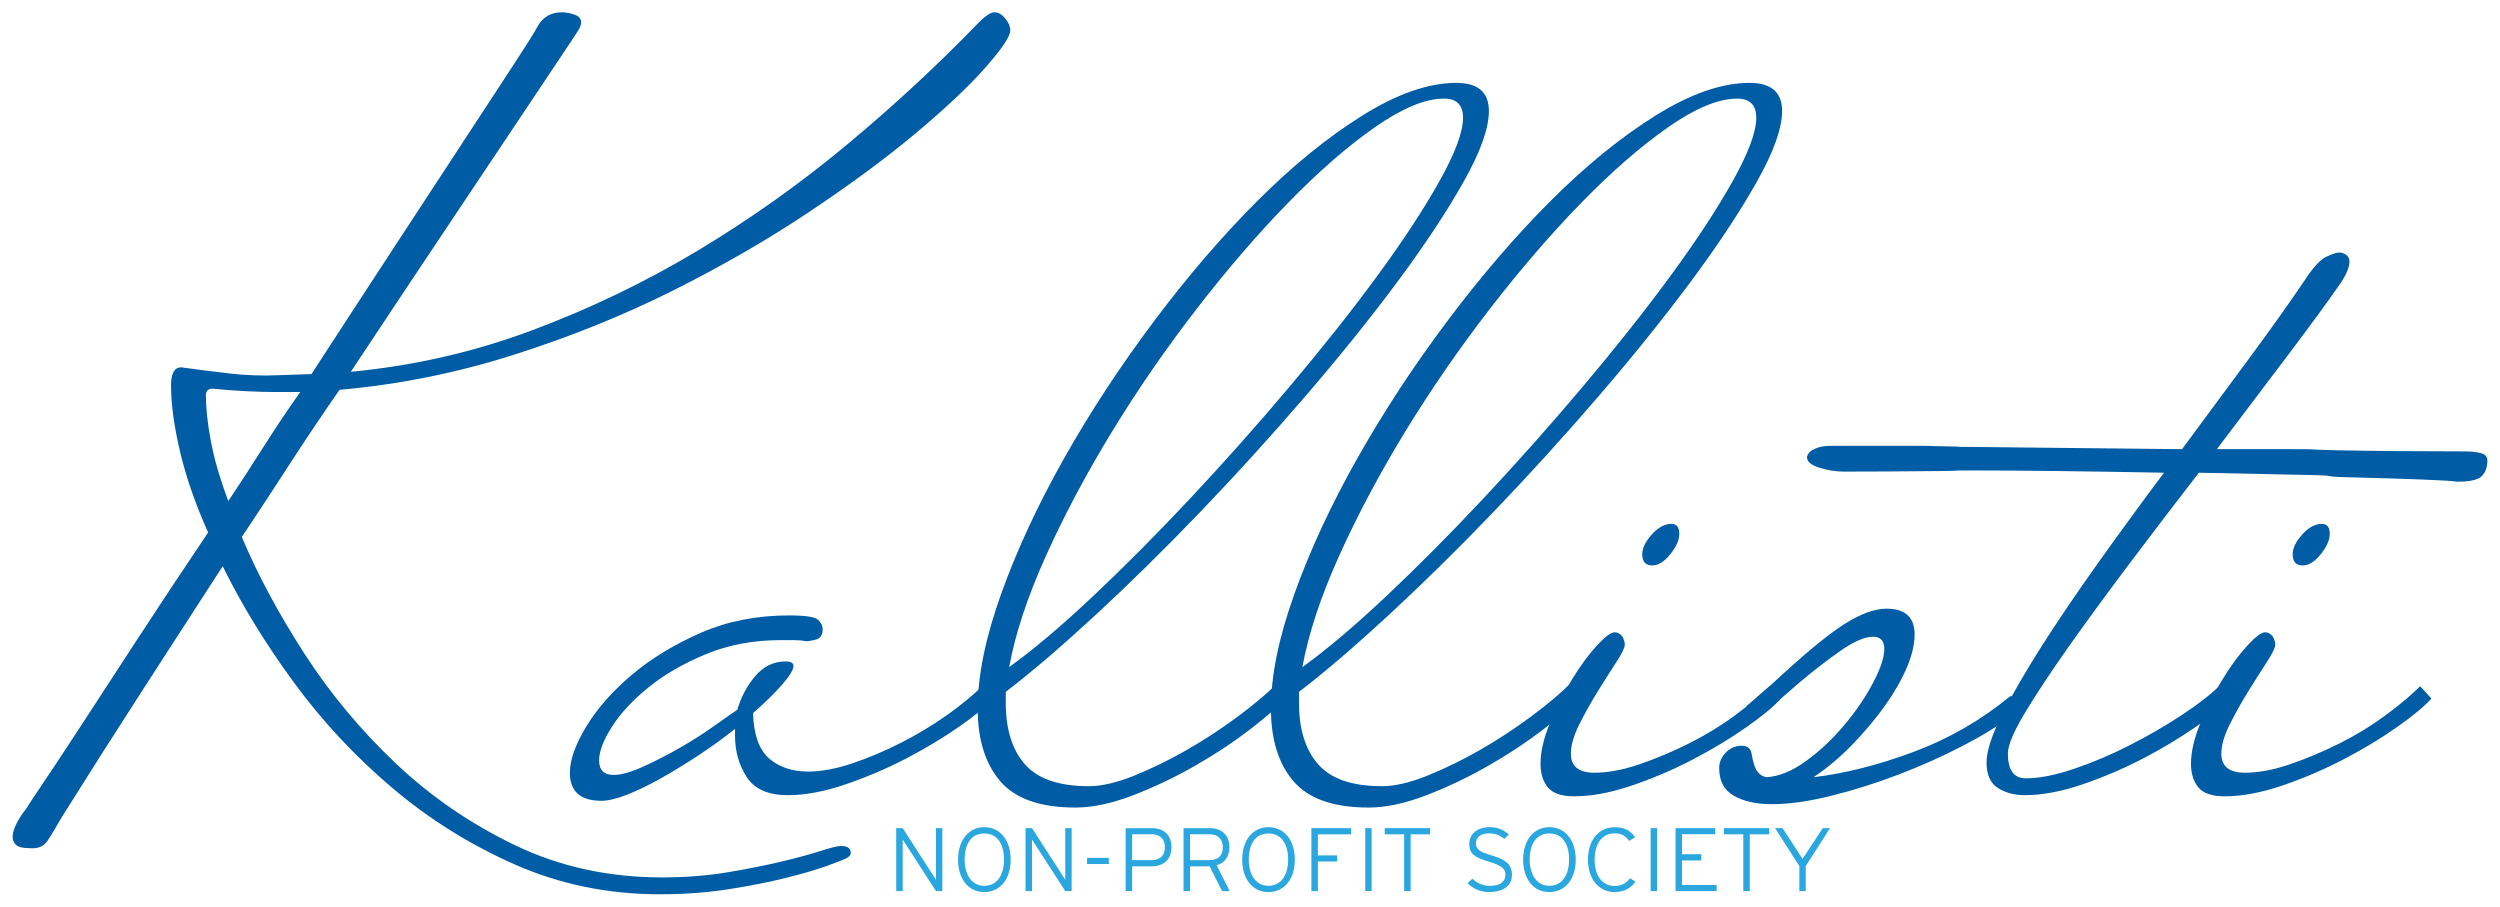
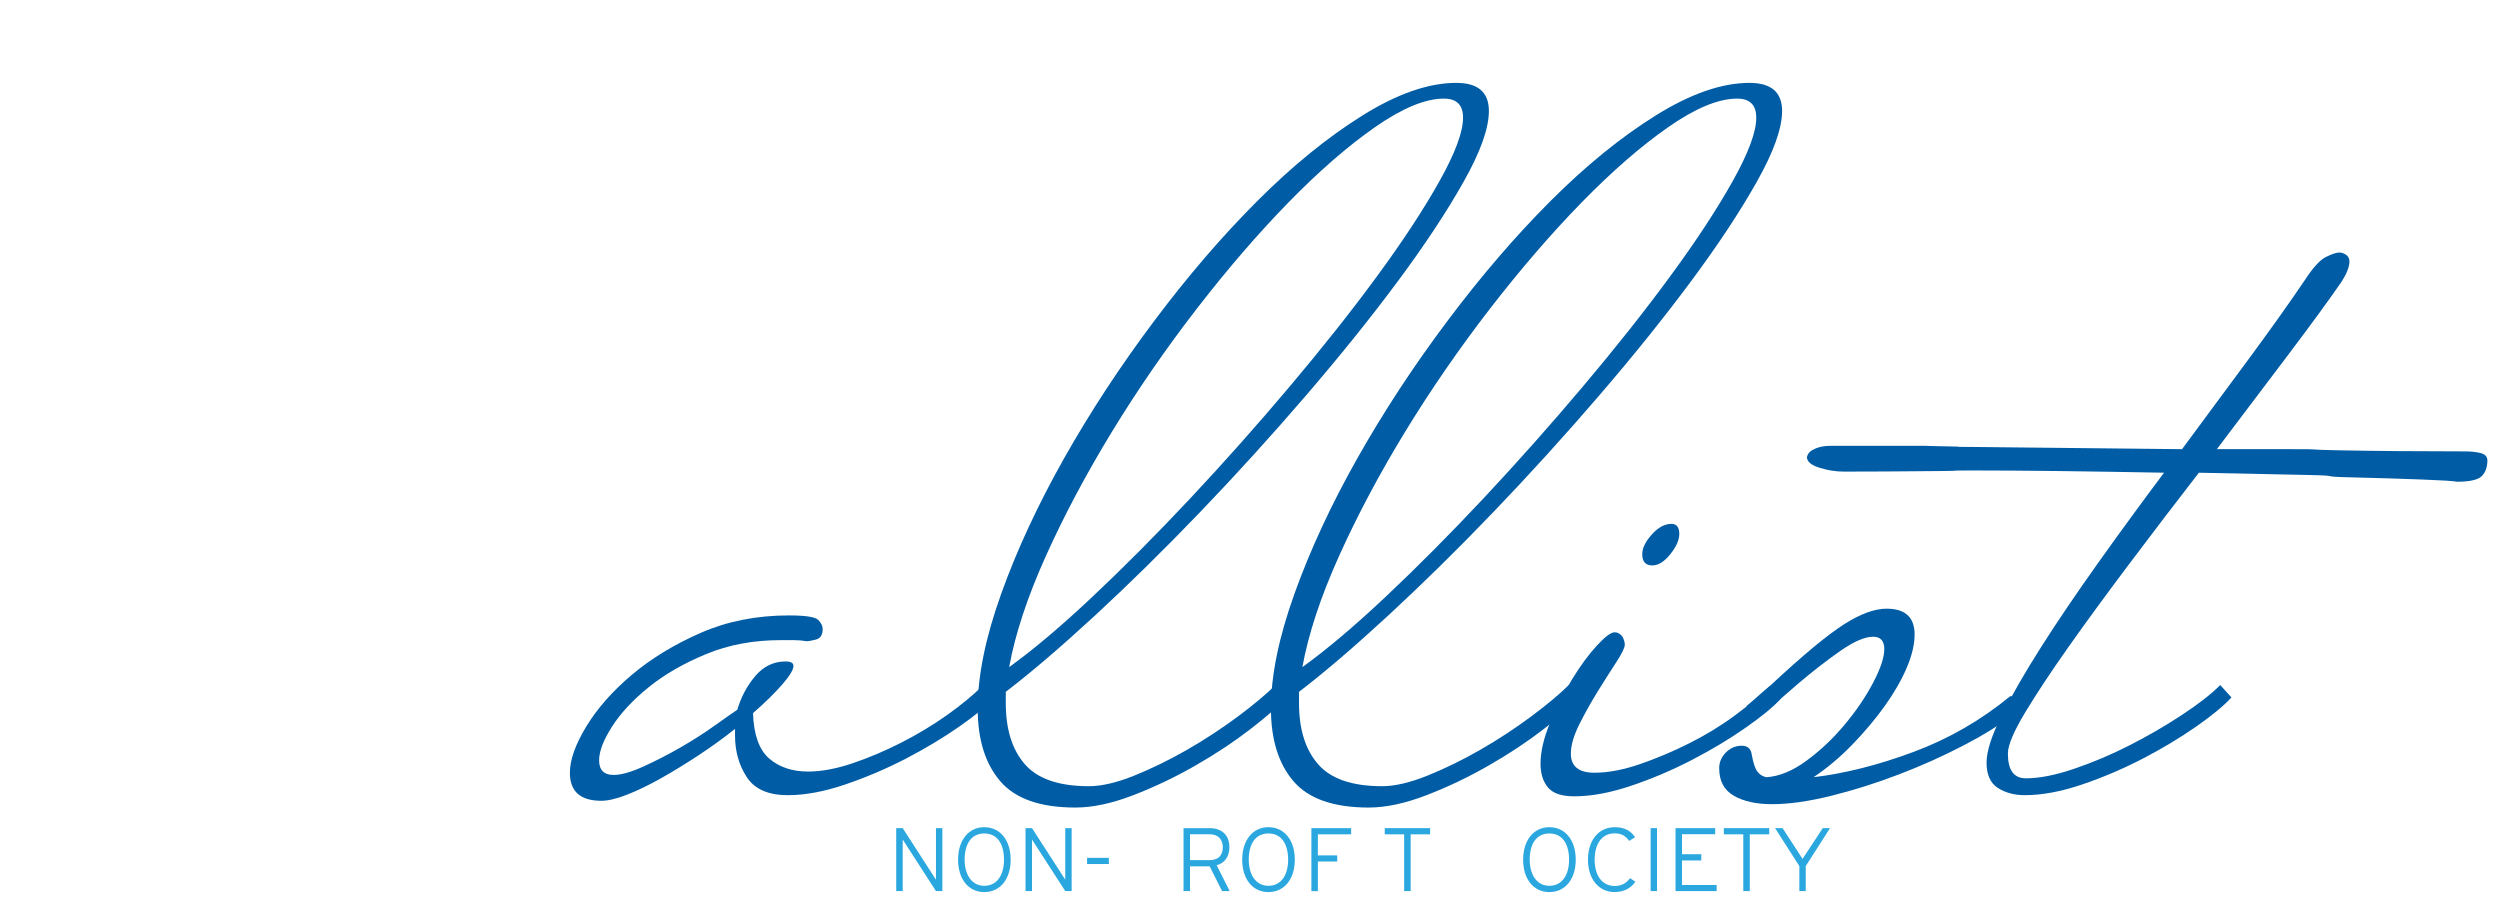
<svg xmlns="http://www.w3.org/2000/svg" version="1.1" id="Layer_1" x="0px" y="0px" width="182px" height="66px" viewBox="0 0 182 66" enable-background="new 0 0 182 66" xml:space="preserve">
  <g>
-     <path fill="#005CA5" d="M73.549,2.205c0,0.439-0.6,1.337-1.8,2.698c-1.2,1.366-2.89,2.959-5.07,4.785   c-2.182,1.829-4.785,3.75-7.812,5.767c-3.025,2.02-6.338,3.927-9.937,5.728c-3.6,1.797-7.457,3.352-11.573,4.66   c-4.117,1.309-8.329,2.154-12.636,2.535c-1.256,1.801-2.454,3.587-3.6,5.357c-1.144,1.773-2.317,3.558-3.516,5.357   c1.144,2.726,2.658,5.55,4.539,8.466c1.882,2.918,4.101,5.588,6.666,8.015c2.562,2.427,5.466,4.417,8.711,5.971   c3.243,1.556,6.801,2.331,10.674,2.331c1.689,0,3.27-0.123,4.743-0.367c1.471-0.246,2.781-0.506,3.926-0.779   c1.145-0.272,2.097-0.53,2.863-0.775c0.763-0.246,1.254-0.368,1.472-0.368c0.491,0,0.736,0.163,0.736,0.49   c0,0.164-0.11,0.3-0.327,0.409c-0.219,0.109-0.709,0.299-1.472,0.574c-0.765,0.271-1.746,0.557-2.944,0.856   c-1.2,0.301-2.577,0.573-4.131,0.817c-1.555,0.246-3.232,0.371-5.03,0.371c-3.763,0-7.281-0.726-10.551-2.168   c-3.273-1.446-6.257-3.313-8.956-5.604c-2.699-2.29-5.085-4.854-7.158-7.688c-2.073-2.834-3.79-5.646-5.153-8.425   c-1.908,2.943-3.831,5.917-5.764,8.915c-1.937,3-3.915,6.106-5.931,9.323c-0.436,0.765-0.79,1.351-1.064,1.76   c-0.271,0.407-0.708,0.585-1.308,0.53c-0.49,0-0.819-0.082-0.982-0.245C1,61.34,0.919,61.146,0.919,60.931   c0-0.272,0.097-0.6,0.286-0.981c0.193-0.381,0.423-0.735,0.697-1.063c0.053-0.109,0.449-0.708,1.184-1.801   c0.737-1.09,1.692-2.534,2.864-4.335c1.171-1.799,2.547-3.911,4.129-6.338c1.581-2.427,3.273-4.976,5.073-7.647   c-0.929-2.072-1.611-4.035-2.045-5.89c-0.439-1.853-0.656-3.462-0.656-4.824c0-0.872,0.246-1.31,0.737-1.31   c1.199,0.163,2.385,0.315,3.557,0.45c1.172,0.136,2.359,0.177,3.559,0.122l2.372-0.081c2.017-3.109,3.98-6.121,5.889-9.038   c1.908-2.917,3.612-5.521,5.112-7.811c1.499-2.29,2.738-4.186,3.721-5.686c0.981-1.499,1.553-2.412,1.718-2.739   c0.38-0.708,0.981-1.063,1.798-1.063c0.273,0,0.574,0.055,0.901,0.165c0.327,0.108,0.49,0.299,0.49,0.572   c0,0.162-0.068,0.354-0.204,0.571c-0.137,0.22-0.259,0.409-0.368,0.572c-2.946,4.417-5.741,8.604-8.384,12.555   c-2.646,3.954-5.248,7.866-7.811,11.737c4.58-0.436,8.983-1.444,13.209-3.026c4.226-1.581,8.246-3.517,12.065-5.807   c3.815-2.29,7.441-4.867,10.878-7.729c3.434-2.862,6.625-5.82,9.57-8.874c0.489-0.49,0.87-0.737,1.145-0.737   c0.271,0,0.531,0.151,0.776,0.451C73.427,1.646,73.549,1.935,73.549,2.205 M20.304,28.541c-1.582,0-3.19-0.081-4.825-0.245   c-0.327,0-0.491,0.164-0.491,0.491c0,0.928,0.123,2.044,0.367,3.355c0.246,1.306,0.668,2.752,1.268,4.334   c0.871-1.31,1.731-2.631,2.577-3.967c0.843-1.336,1.73-2.657,2.658-3.969H20.304z" />
    <path fill="#005CA5" d="M72.403,50.773C71.857,51.375,71,52.084,69.828,52.9c-1.174,0.816-2.468,1.596-3.885,2.331   c-1.419,0.735-2.891,1.362-4.417,1.881c-1.527,0.519-2.918,0.777-4.171,0.777c-1.419,0-2.413-0.436-2.986-1.308   c-0.571-0.871-0.859-1.882-0.859-3.027v-0.491c-0.817,0.653-1.704,1.296-2.658,1.922c-0.954,0.628-1.868,1.187-2.74,1.678   c-0.873,0.49-1.689,0.886-2.454,1.186c-0.762,0.299-1.39,0.448-1.88,0.448c-1.526,0-2.291-0.679-2.291-2.043   c0-0.926,0.396-2.043,1.187-3.354c0.792-1.309,1.895-2.563,3.312-3.764c1.417-1.197,3.094-2.219,5.03-3.066   c1.935-0.845,4.076-1.268,6.42-1.268c1.199,0,1.908,0.111,2.127,0.326c0.217,0.22,0.327,0.438,0.327,0.656   c0,0.437-0.163,0.694-0.49,0.776c-0.328,0.082-0.546,0.122-0.655,0.122c-0.327-0.055-0.654-0.081-0.982-0.081h-0.899   c-2.018,0-3.844,0.341-5.48,1.024c-1.636,0.68-3.026,1.484-4.17,2.411c-1.146,0.927-2.032,1.882-2.66,2.862   c-0.626,0.98-0.94,1.8-0.94,2.453c0,0.71,0.355,1.064,1.063,1.064c0.546,0,1.268-0.205,2.167-0.615c0.9-0.408,1.8-0.871,2.7-1.389   c0.9-0.519,1.73-1.05,2.494-1.596c0.763-0.545,1.309-0.927,1.637-1.146c0.271-0.924,0.708-1.744,1.308-2.453   c0.599-0.707,1.335-1.062,2.208-1.062c0.381,0,0.572,0.109,0.572,0.326c0,0.272-0.273,0.726-0.817,1.351   c-0.546,0.627-1.255,1.321-2.127,2.086c0.054,1.582,0.45,2.685,1.187,3.312c0.735,0.627,1.676,0.94,2.821,0.94   c0.981,0,2.072-0.205,3.271-0.613c1.2-0.409,2.385-0.913,3.558-1.514c1.172-0.6,2.276-1.268,3.313-2.002   c1.035-0.738,1.908-1.459,2.617-2.168L72.403,50.773" />
    <path fill="#005CA5" d="M108.391,8.08c0,1.256-0.611,2.972-1.84,5.151c-1.227,2.183-2.822,4.595-4.785,7.239   s-4.199,5.426-6.707,8.342c-2.508,2.918-5.07,5.738-7.688,8.466c-2.617,2.728-5.167,5.233-7.647,7.524   c-2.482,2.289-4.65,4.145-6.503,5.562v0.817c0,1.91,0.463,3.396,1.392,4.457c0.925,1.065,2.48,1.597,4.661,1.597   c0.926,0,2.03-0.259,3.313-0.776c1.28-0.519,2.562-1.146,3.843-1.881c1.281-0.738,2.508-1.54,3.682-2.413   c1.171-0.872,2.085-1.637,2.739-2.29l0.818,0.898c-0.546,0.602-1.419,1.363-2.617,2.29c-1.2,0.928-2.536,1.815-4.008,2.657   c-1.471,0.847-2.985,1.57-4.539,2.168c-1.555,0.6-2.959,0.901-4.213,0.901c-2.563,0-4.388-0.643-5.479-1.923   c-1.091-1.279-1.636-3.038-1.636-5.275c0-2.399,0.572-5.194,1.717-8.383c1.145-3.19,2.671-6.476,4.58-9.856   c1.909-3.381,4.09-6.707,6.544-9.978c2.453-3.272,4.961-6.189,7.524-8.752c2.563-2.563,5.114-4.635,7.647-6.217   c2.535-1.581,4.812-2.372,6.83-2.372C107.6,6.034,108.391,6.717,108.391,8.08 M106.51,8.569c0-0.926-0.464-1.39-1.391-1.39   c-1.363,0-3.041,0.696-5.029,2.085c-1.992,1.391-4.09,3.219-6.298,5.481c-2.209,2.262-4.43,4.841-6.666,7.729   c-2.237,2.891-4.294,5.876-6.176,8.955c-1.879,3.082-3.489,6.108-4.825,9.08c-1.337,2.972-2.221,5.657-2.658,8.056   c1.744-1.254,3.762-2.957,6.052-5.111c2.29-2.155,4.662-4.539,7.116-7.155c2.454-2.619,4.867-5.331,7.238-8.141   c2.371-2.808,4.499-5.491,6.38-8.056c1.882-2.562,3.394-4.867,4.539-6.911C105.938,11.146,106.51,9.606,106.51,8.569" />
    <path fill="#005CA5" d="M129.737,8.08c0,1.256-0.612,2.972-1.84,5.151c-1.228,2.183-2.821,4.595-4.785,7.239   c-1.963,2.645-4.198,5.426-6.707,8.342c-2.508,2.918-5.071,5.738-7.688,8.466c-2.616,2.728-5.168,5.233-7.647,7.524   c-2.481,2.289-4.649,4.145-6.502,5.562v0.817c0,1.91,0.463,3.396,1.392,4.457c0.926,1.065,2.48,1.597,4.662,1.597   c0.924,0,2.03-0.259,3.312-0.776c1.278-0.519,2.563-1.146,3.844-1.881c1.281-0.738,2.509-1.54,3.681-2.413   c1.172-0.872,2.086-1.637,2.74-2.29l0.818,0.898c-0.547,0.602-1.42,1.363-2.617,2.29c-1.201,0.928-2.536,1.815-4.008,2.657   c-1.473,0.847-2.985,1.57-4.54,2.168c-1.556,0.6-2.958,0.901-4.213,0.901c-2.562,0-4.388-0.643-5.479-1.923   c-1.09-1.279-1.635-3.038-1.635-5.275c0-2.399,0.571-5.194,1.717-8.383c1.145-3.19,2.672-6.476,4.58-9.856   c1.909-3.381,4.09-6.707,6.545-9.978c2.452-3.272,4.961-6.189,7.522-8.752c2.563-2.563,5.112-4.635,7.649-6.217   c2.534-1.581,4.81-2.372,6.828-2.372C128.946,6.034,129.737,6.717,129.737,8.08 M127.856,8.569c0-0.926-0.464-1.39-1.392-1.39   c-1.362,0-3.041,0.696-5.028,2.085c-1.992,1.391-4.091,3.219-6.3,5.481c-2.208,2.262-4.43,4.841-6.665,7.729   c-2.236,2.891-4.294,5.876-6.177,8.955c-1.879,3.082-3.487,6.108-4.824,9.08c-1.338,2.972-2.221,5.657-2.657,8.056   c1.744-1.254,3.763-2.957,6.052-5.111c2.29-2.155,4.662-4.539,7.116-7.155c2.454-2.619,4.865-5.331,7.237-8.141   c2.371-2.808,4.499-5.491,6.381-8.056c1.881-2.562,3.395-4.867,4.538-6.911C127.283,11.146,127.856,9.606,127.856,8.569" />
    <path fill="#005CA5" d="M129.654,50.855c-0.547,0.601-1.404,1.309-2.577,2.125c-1.173,0.82-2.468,1.597-3.886,2.332   c-1.418,0.737-2.889,1.365-4.416,1.881c-1.525,0.519-2.918,0.779-4.17,0.779c-0.926,0-1.566-0.22-1.922-0.656   c-0.354-0.435-0.533-1.006-0.533-1.715c0-0.875,0.233-1.869,0.695-2.987c0.465-1.117,0.996-2.168,1.596-3.148   c0.6-0.983,1.199-1.801,1.799-2.454c0.6-0.656,1.035-0.982,1.31-0.982c0.218,0,0.409,0.111,0.572,0.326   c0.108,0.22,0.163,0.412,0.163,0.576c0,0.215-0.203,0.64-0.613,1.266c-0.408,0.627-0.857,1.337-1.35,2.126   c-0.49,0.792-0.94,1.596-1.35,2.413c-0.408,0.82-0.613,1.529-0.613,2.127c0,0.928,0.574,1.391,1.718,1.391   c0.981,0,2.071-0.204,3.272-0.613c1.198-0.41,2.398-0.914,3.598-1.514s2.318-1.279,3.354-2.045   c1.035-0.764,1.881-1.473,2.536-2.126L129.654,50.855 M122.253,38.873c0,0.438-0.22,0.929-0.655,1.473   c-0.438,0.547-0.871,0.817-1.308,0.817c-0.492,0-0.735-0.271-0.735-0.817c0-0.437,0.229-0.912,0.694-1.432   c0.462-0.518,0.94-0.776,1.431-0.776C122.061,38.138,122.253,38.383,122.253,38.873" />
    <path fill="#005CA5" d="M148.138,50.691l-0.409,0.409c-0.109,0.112-0.259,0.233-0.449,0.368c-0.191,0.137-0.424,0.315-0.695,0.533   c-0.981,0.763-2.208,1.525-3.682,2.289c-1.472,0.764-3.025,1.461-4.66,2.086c-1.637,0.627-3.272,1.145-4.908,1.553   c-1.635,0.408-3.081,0.615-4.336,0.615c-1.145,0-2.07-0.207-2.779-0.615s-1.063-1.075-1.063-2.004c0-0.435,0.162-0.817,0.488-1.144   c0.327-0.327,0.71-0.491,1.145-0.491c0.438,0,0.684,0.217,0.738,0.653c0.109,0.601,0.244,1.011,0.408,1.228   c0.163,0.219,0.383,0.355,0.654,0.41c0.928-0.055,1.895-0.451,2.904-1.188c1.008-0.735,1.935-1.606,2.779-2.617   c0.846-1.008,1.541-2.029,2.086-3.066c0.547-1.037,0.818-1.854,0.818-2.455c0-0.598-0.271-0.899-0.818-0.899   c-0.6,0-1.39,0.343-2.369,1.022c-0.983,0.683-2.02,1.487-3.11,2.414l-1.882,1.635h-1.881c0.328-0.271,0.627-0.531,0.899-0.777   c0.274-0.244,0.573-0.503,0.9-0.775c2.344-2.182,4.116-3.654,5.317-4.416c1.197-0.765,2.234-1.146,3.107-1.146   c1.361,0,2.044,0.627,2.044,1.881c0,0.709-0.19,1.514-0.571,2.413c-0.384,0.899-0.914,1.827-1.596,2.78   c-0.684,0.955-1.473,1.896-2.372,2.824c-0.897,0.926-1.84,1.715-2.821,2.371c2.291-0.273,4.717-0.887,7.279-1.841   c2.563-0.953,4.907-2.304,7.033-4.05H148.138" />
    <path fill="#005CA5" d="M181.081,33.516c0,0.491-0.138,0.873-0.409,1.146c-0.275,0.272-0.873,0.408-1.799,0.408   c-0.273-0.054-1.134-0.109-2.577-0.162c-1.444-0.056-3.245-0.11-5.399-0.164c-2.153-0.054-0.268-0.11-2.885-0.166   c-2.619-0.052-5.263-0.107-7.934-0.164c-1.691,2.183-3.368,4.377-5.029,6.586c-1.664,2.207-3.15,4.242-4.459,6.093   c-1.309,1.856-2.371,3.464-3.191,4.825c-0.816,1.365-1.225,2.346-1.225,2.947c0,1.199,0.437,1.797,1.307,1.797   c0.982,0,2.154-0.231,3.519-0.695c1.362-0.463,2.712-1.035,4.05-1.717c1.334-0.681,2.602-1.418,3.803-2.209   c1.199-0.789,2.125-1.512,2.781-2.168l0.816,0.901c-0.546,0.599-1.404,1.308-2.576,2.127c-1.174,0.816-2.469,1.593-3.886,2.331   c-1.418,0.734-2.89,1.362-4.416,1.881c-1.527,0.518-2.918,0.776-4.173,0.776c-0.76,0-1.416-0.179-1.963-0.531   c-0.543-0.354-0.815-0.968-0.815-1.841c0-0.816,0.367-1.963,1.104-3.436c0.735-1.471,1.705-3.148,2.902-5.03   c1.199-1.882,2.577-3.911,4.131-6.093c1.553-2.18,3.147-4.362,4.784-6.545c-2.78-0.051-5.345-0.092-7.688-0.121   c-2.344-0.027-4.307-0.041-5.889-0.041c-3.707,0,0.188,0.014-2.73,0.041c-2.916,0.029-5.247,0.041-6.993,0.041   c-0.599,0-1.198-0.094-1.799-0.286c-0.599-0.189-0.899-0.45-0.899-0.777c0.055-0.218,0.178-0.381,0.369-0.49   c0.189-0.109,0.395-0.191,0.611-0.244c0.22-0.055,0.492-0.082,0.82-0.082h2.043h4.049c1.608,0,0.379,0.013,2.314,0.041   c1.936,0.027-0.32,0.041,1.643,0.041c4.58,0.053,9.733,0.108,15.459,0.164c1.688-2.29,3.313-4.486,4.867-6.584   c1.551-2.101,2.902-3.996,4.047-5.687c0.599-0.927,1.117-1.499,1.554-1.718c0.437-0.217,0.764-0.327,0.983-0.327   c0.162,0,0.326,0.056,0.489,0.163c0.164,0.112,0.246,0.274,0.246,0.491c0,0.382-0.192,0.873-0.573,1.472   c-0.982,1.419-2.277,3.192-3.884,5.318c-1.61,2.125-3.342,4.416-5.194,6.871h5.479c2.453,0,0.664,0.025,3.173,0.08   c2.943,0.055,6.08,0.082,9.405,0.082c0.437,0,0.819,0.041,1.146,0.123C180.918,33.067,181.081,33.245,181.081,33.516" />
-     <path fill="#005CA5" d="M177.008,50.855c-0.547,0.601-1.404,1.309-2.576,2.125c-1.174,0.82-2.469,1.597-3.885,2.332   c-1.42,0.737-2.892,1.365-4.418,1.881c-1.526,0.519-2.918,0.779-4.17,0.779c-0.928,0-1.567-0.22-1.922-0.656   c-0.354-0.435-0.533-1.006-0.533-1.715c0-0.875,0.233-1.869,0.695-2.987c0.465-1.117,0.996-2.168,1.596-3.148   c0.6-0.983,1.199-1.801,1.8-2.454c0.599-0.656,1.034-0.982,1.308-0.982c0.219,0,0.409,0.111,0.573,0.326   c0.108,0.22,0.163,0.412,0.163,0.576c0,0.215-0.204,0.64-0.613,1.266c-0.408,0.627-0.857,1.337-1.35,2.126   c-0.49,0.792-0.94,1.596-1.35,2.413c-0.408,0.82-0.613,1.529-0.613,2.127c0,0.928,0.572,1.391,1.718,1.391   c0.981,0,2.071-0.204,3.272-0.613c1.198-0.41,2.398-0.914,3.598-1.514s2.316-1.279,3.354-2.045   c1.035-0.764,1.881-1.473,2.535-2.126L177.008,50.855 M169.605,38.873c0,0.438-0.218,0.929-0.654,1.473   c-0.437,0.547-0.873,0.817-1.308,0.817c-0.492,0-0.737-0.271-0.737-0.817c0-0.437,0.231-0.912,0.695-1.432   c0.463-0.518,0.941-0.776,1.432-0.776C169.416,38.138,169.605,38.383,169.605,38.873" />
    <polygon fill="#2AA7DF" points="65.717,61.119 65.717,64.871 65.244,64.871 65.244,60.289 65.717,60.289 68.138,64.04    68.138,60.289 68.603,60.289 68.603,64.871 68.138,64.871  " />
    <path fill="#2AA7DF" d="M71.655,64.943c-1.147,0-1.907-0.938-1.907-2.36c0-1.407,0.76-2.364,1.907-2.364   c1.162,0,1.921,0.957,1.921,2.364C73.576,63.998,72.817,64.943,71.655,64.943 M71.655,60.676c-0.937,0-1.43,0.753-1.43,1.907   c0,1.058,0.493,1.903,1.43,1.903c0.964,0,1.436-0.832,1.436-1.903C73.091,61.464,72.619,60.676,71.655,60.676" />
    <polygon fill="#2AA7DF" points="75.13,61.119 75.13,64.871 74.658,64.871 74.658,60.289 75.13,60.289 77.551,64.04 77.551,60.289    78.016,60.289 78.016,64.871 77.551,64.871  " />
    <rect x="79.14" y="62.451" fill="#2AA7DF" width="1.584" height="0.45" />
-     <path fill="#2AA7DF" d="M82.419,63.069v1.803h-0.472v-4.581h1.909c0.835,0,1.427,0.463,1.427,1.385s-0.592,1.394-1.477,1.394   H82.419 M82.419,60.732v1.887h1.422c0.626,0,0.964-0.353,0.964-0.943c0-0.62-0.395-0.943-0.964-0.943H82.419z" />
    <path fill="#2AA7DF" d="M86.634,64.872h-0.473v-4.581h1.909c0.836,0,1.428,0.463,1.428,1.385c0,0.703-0.352,1.156-0.923,1.316   l0.945,1.88h-0.55l-0.908-1.803h-1.428V64.872 M86.634,60.732v1.887h1.421c0.641,0,0.965-0.353,0.965-0.943   c0-0.62-0.395-0.943-0.965-0.943H86.634z" />
    <path fill="#2AA7DF" d="M92.34,64.943c-1.147,0-1.907-0.938-1.907-2.36c0-1.407,0.76-2.364,1.907-2.364   c1.162,0,1.922,0.957,1.922,2.364C94.262,63.998,93.502,64.943,92.34,64.943 M92.34,60.676c-0.937,0-1.43,0.753-1.43,1.907   c0,1.058,0.493,1.903,1.43,1.903c0.964,0,1.436-0.832,1.436-1.903C93.775,61.464,93.304,60.676,92.34,60.676" />
    <polygon fill="#2AA7DF" points="95.941,62.273 97.35,62.273 97.35,62.717 95.941,62.717 95.941,64.873 95.47,64.873 95.47,60.291    98.362,60.291 98.362,60.739 95.941,60.739  " />
-     <rect x="99.389" y="60.289" fill="#2AA7DF" width="0.465" height="4.582" />
    <polygon fill="#2AA7DF" points="102.696,64.871 102.223,64.871 102.223,60.739 100.809,60.739 100.809,60.289 104.111,60.289    104.111,60.739 102.696,60.739  " />
-     <path fill="#2AA7DF" d="M108.395,64.941c-0.62,0-1.168-0.247-1.556-0.646l0.345-0.326c0.346,0.332,0.803,0.522,1.26,0.522   c0.704,0,1.147-0.239,1.147-0.83c0-0.487-0.408-0.684-1.196-0.931c-1.027-0.314-1.429-0.541-1.429-1.295   c0-0.753,0.612-1.217,1.478-1.217c0.586,0,1.008,0.19,1.401,0.528l-0.331,0.331c-0.309-0.275-0.655-0.408-1.126-0.408   c-0.619,0-0.942,0.309-0.942,0.73c0,0.5,0.512,0.684,0.893,0.796c0.803,0.261,1.732,0.457,1.732,1.492   C110.07,64.426,109.521,64.941,108.395,64.941" />
    <path fill="#2AA7DF" d="M112.792,64.943c-1.146,0-1.908-0.938-1.908-2.36c0-1.407,0.763-2.364,1.908-2.364   c1.161,0,1.921,0.957,1.921,2.364C114.713,63.998,113.953,64.943,112.792,64.943 M112.792,60.676c-0.937,0-1.429,0.753-1.429,1.907   c0,1.058,0.492,1.903,1.429,1.903c0.964,0,1.437-0.832,1.437-1.903C114.229,61.464,113.756,60.676,112.792,60.676" />
    <path fill="#2AA7DF" d="M119.055,64.188c-0.332,0.486-0.857,0.754-1.507,0.754c-1.154,0-1.943-0.941-1.943-2.357   c0-1.429,0.789-2.365,1.943-2.365c0.704,0,1.175,0.253,1.485,0.732l-0.43,0.266c-0.253-0.358-0.549-0.549-1.056-0.549   c-0.95,0-1.457,0.791-1.457,1.916c0,1.104,0.507,1.914,1.457,1.914c0.507,0,0.86-0.209,1.119-0.57L119.055,64.188" />
    <rect x="120.166" y="60.289" fill="#2AA7DF" width="0.465" height="4.582" />
    <polygon fill="#2AA7DF" points="121.979,64.871 121.979,60.289 124.865,60.289 124.865,60.732 122.451,60.732 122.451,62.188    123.853,62.188 123.853,62.641 122.451,62.641 122.451,64.428 124.972,64.428 124.972,64.871  " />
    <polygon fill="#2AA7DF" points="127.384,64.871 126.912,64.871 126.912,60.739 125.497,60.739 125.497,60.289 128.799,60.289    128.799,60.739 127.384,60.739  " />
    <polygon fill="#2AA7DF" points="131.458,64.871 130.992,64.871 130.992,63.049 129.227,60.289 129.77,60.289 131.227,62.527    132.696,60.289 133.225,60.289 131.458,63.049  " />
  </g>
</svg>